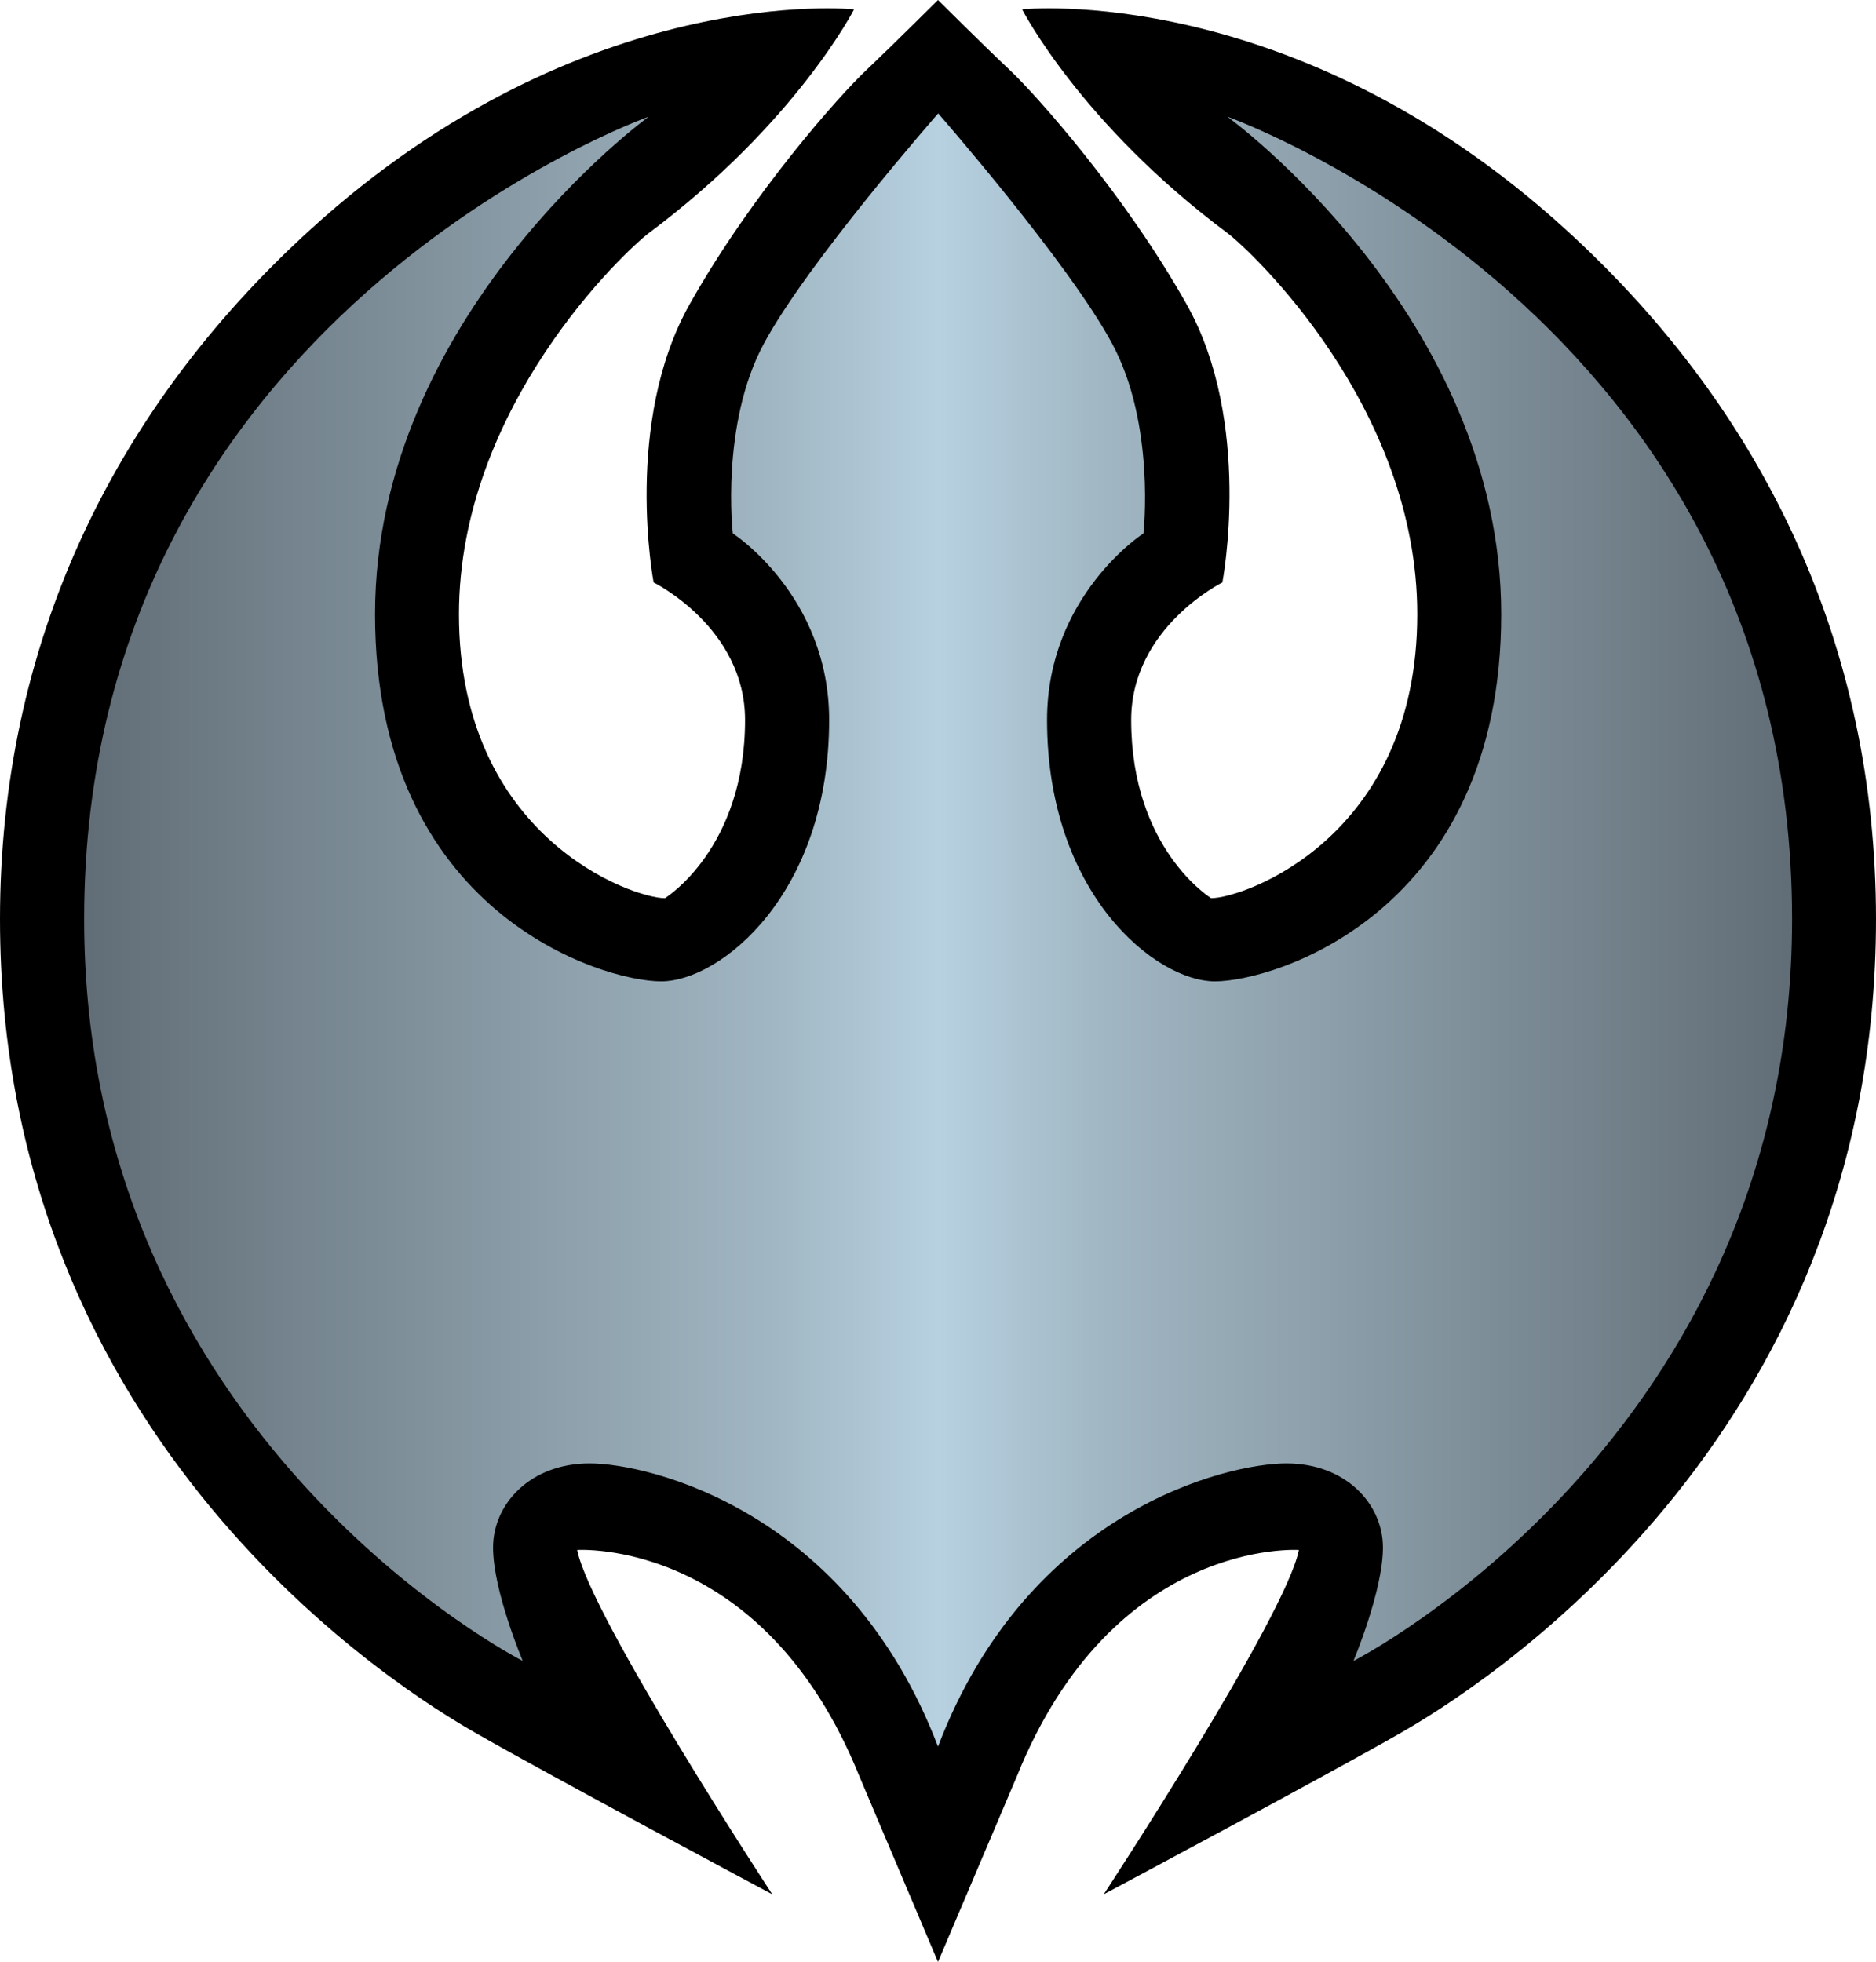
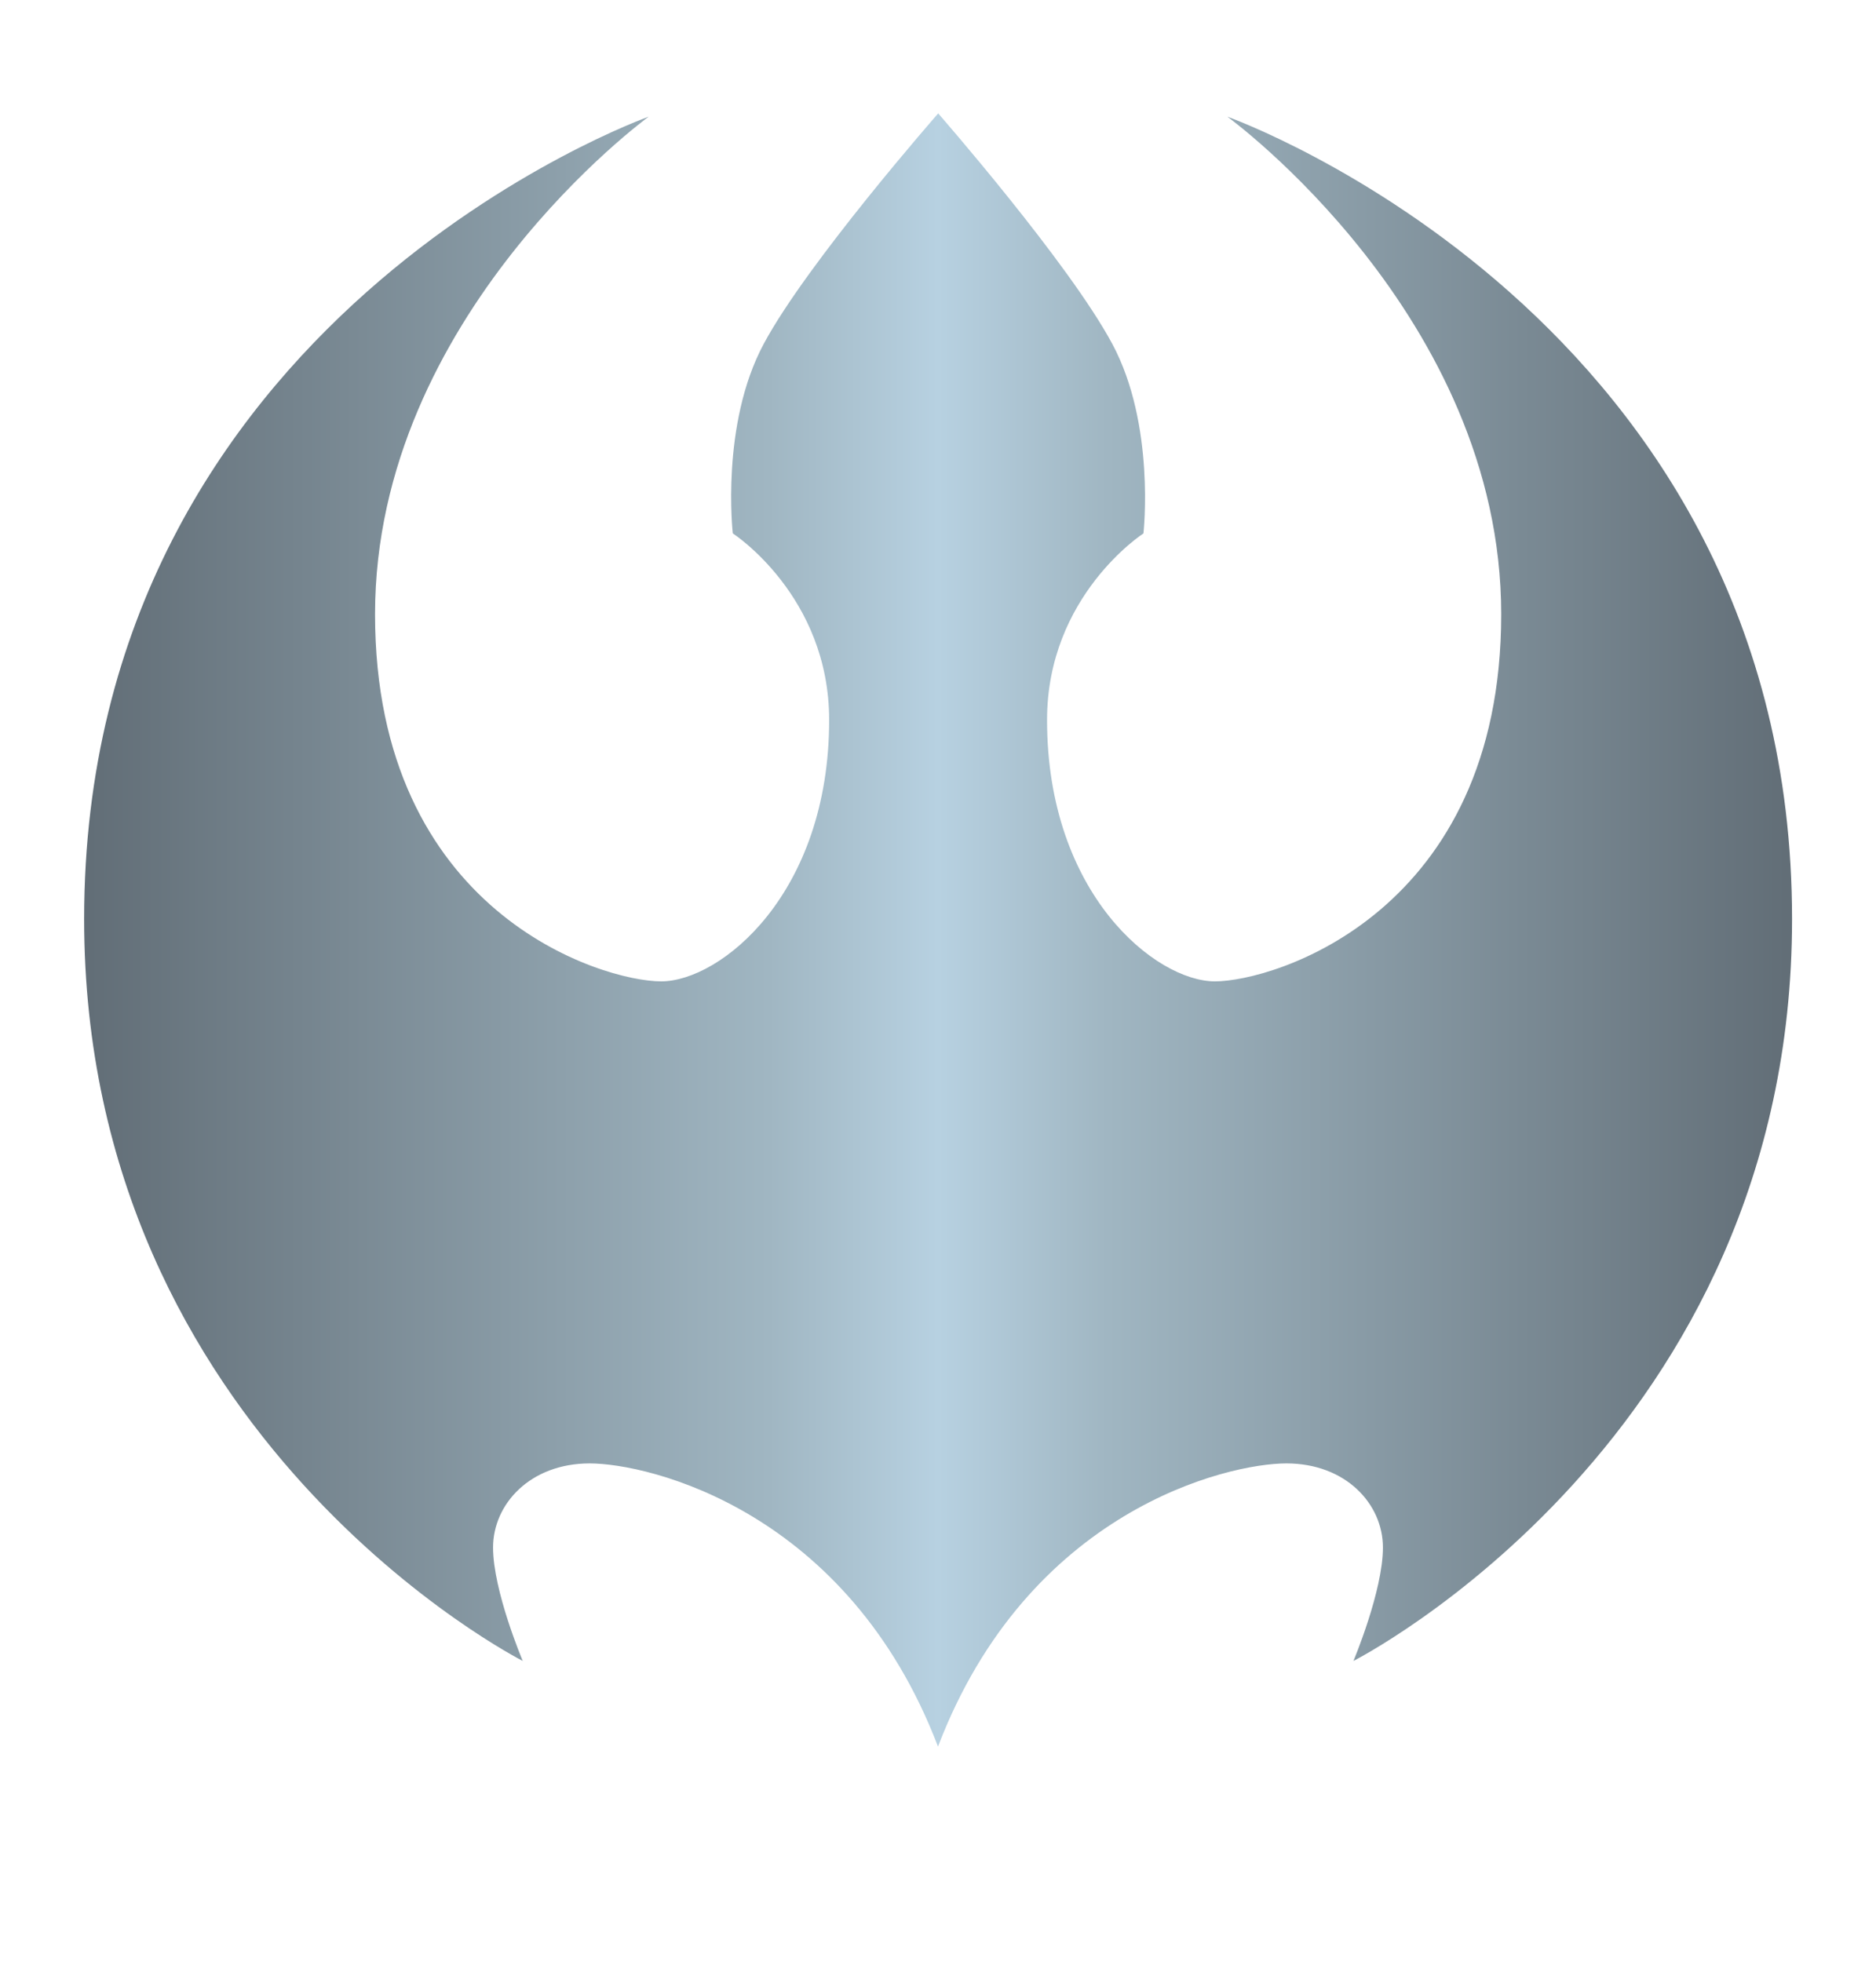
<svg xmlns="http://www.w3.org/2000/svg" xmlns:xlink="http://www.w3.org/1999/xlink" width="600" height="627.582">
  <defs>
    <linearGradient x2="1" id="a" gradientUnits="userSpaceOnUse" gradientTransform="matrix(34.817 0 0 -34.817 82.334 260.363)">
      <stop offset="0" stop-color="#626e77" />
      <stop offset=".4" stop-color="#a0b6c2" />
      <stop offset=".5" stop-color="#b7d1e1" />
      <stop offset=".6" stop-color="#a0b6c2" />
      <stop offset="1" stop-color="#626e77" />
    </linearGradient>
    <linearGradient x2="1" id="b" xlink:href="#a" gradientUnits="userSpaceOnUse" gradientTransform="translate(26.876 297.485) scale(546.269)" />
  </defs>
-   <path d="M500.716 73.364C413.388-6.196 326.908 2.997 326.908 2.997s18.64 36.525 65.707 71.59c7.28 5.508 60.672 55.275 60.672 121.893 0 71.403-55.463 90.827-65.943 90.827 0 0-25.56-15.69-25.56-57 0-29.59 29.168-43.994 29.168-43.994s9.87-51.242-11.516-89.116c-19.8-35.176-48.057-66.87-56.514-74.824C314.466 14.403 300 0 300 0s-14.466 14.403-22.86 22.373c-8.52 7.955-36.713 39.648-56.498 74.824-21.4 37.874-11.594 89.116-11.594 89.116s29.245 14.403 29.245 43.994c0 41.31-25.62 57-25.62 57-10.42 0-65.882-19.424-65.882-90.827 0-66.618 53.377-116.385 60.673-121.892 47.006-35.066 65.692-71.59 65.692-71.59S186.69-6.198 99.345 73.363C35.05 131.886 0 207.4 0 293.99 0 461.917 128.89 541.1 152.236 554.407c23.346 13.415 94.75 51.54 94.75 51.54s-58.162-88.803-62.383-110.14c0 0 59.448-4.033 90.278 72.454L300 627.582l25.197-59.322c30.815-76.487 90.215-72.454 90.215-72.454-4.173 21.337-62.397 110.14-62.397 110.14s71.466-38.125 94.812-51.54C471.11 541.1 600 461.916 600 293.99c0-86.59-34.988-162.104-99.284-220.626" />
  <path d="M244.286 109.952c-13.9 25.857-9.915 60.672-9.915 60.672s30.815 19.91 30.815 59.683c0 55.714-34.8 83.61-53.737 83.61-18.874 0-91.5-21.95-91.5-117.437 0-95.55 87.515-159.155 87.515-159.155S26.908 101.495 26.908 293.99c0 166.153 140.28 237.305 140.28 237.305s-9.492-22.373-9.492-36.274c0-13.978 11.955-26.906 30.892-26.906 18.875 0 82.543 14.952 111.412 90.575 28.87-75.624 92.553-90.576 111.427-90.576 18.938 0 30.877 12.928 30.877 26.907 0 13.902-9.43 36.275-9.43 36.275s140.28-71.152 140.28-237.304c0-192.494-180.6-256.665-180.6-256.665S480.13 100.93 480.13 196.48c0 95.487-72.627 117.437-91.564 117.437-18.875 0-53.69-27.896-53.69-83.61 0-39.773 30.83-59.683 30.83-59.683s3.922-34.815-9.994-60.672c-13.917-25.934-55.65-73.678-55.65-73.678s-41.86 47.744-55.778 73.678" fill="url(#b)" />
</svg>